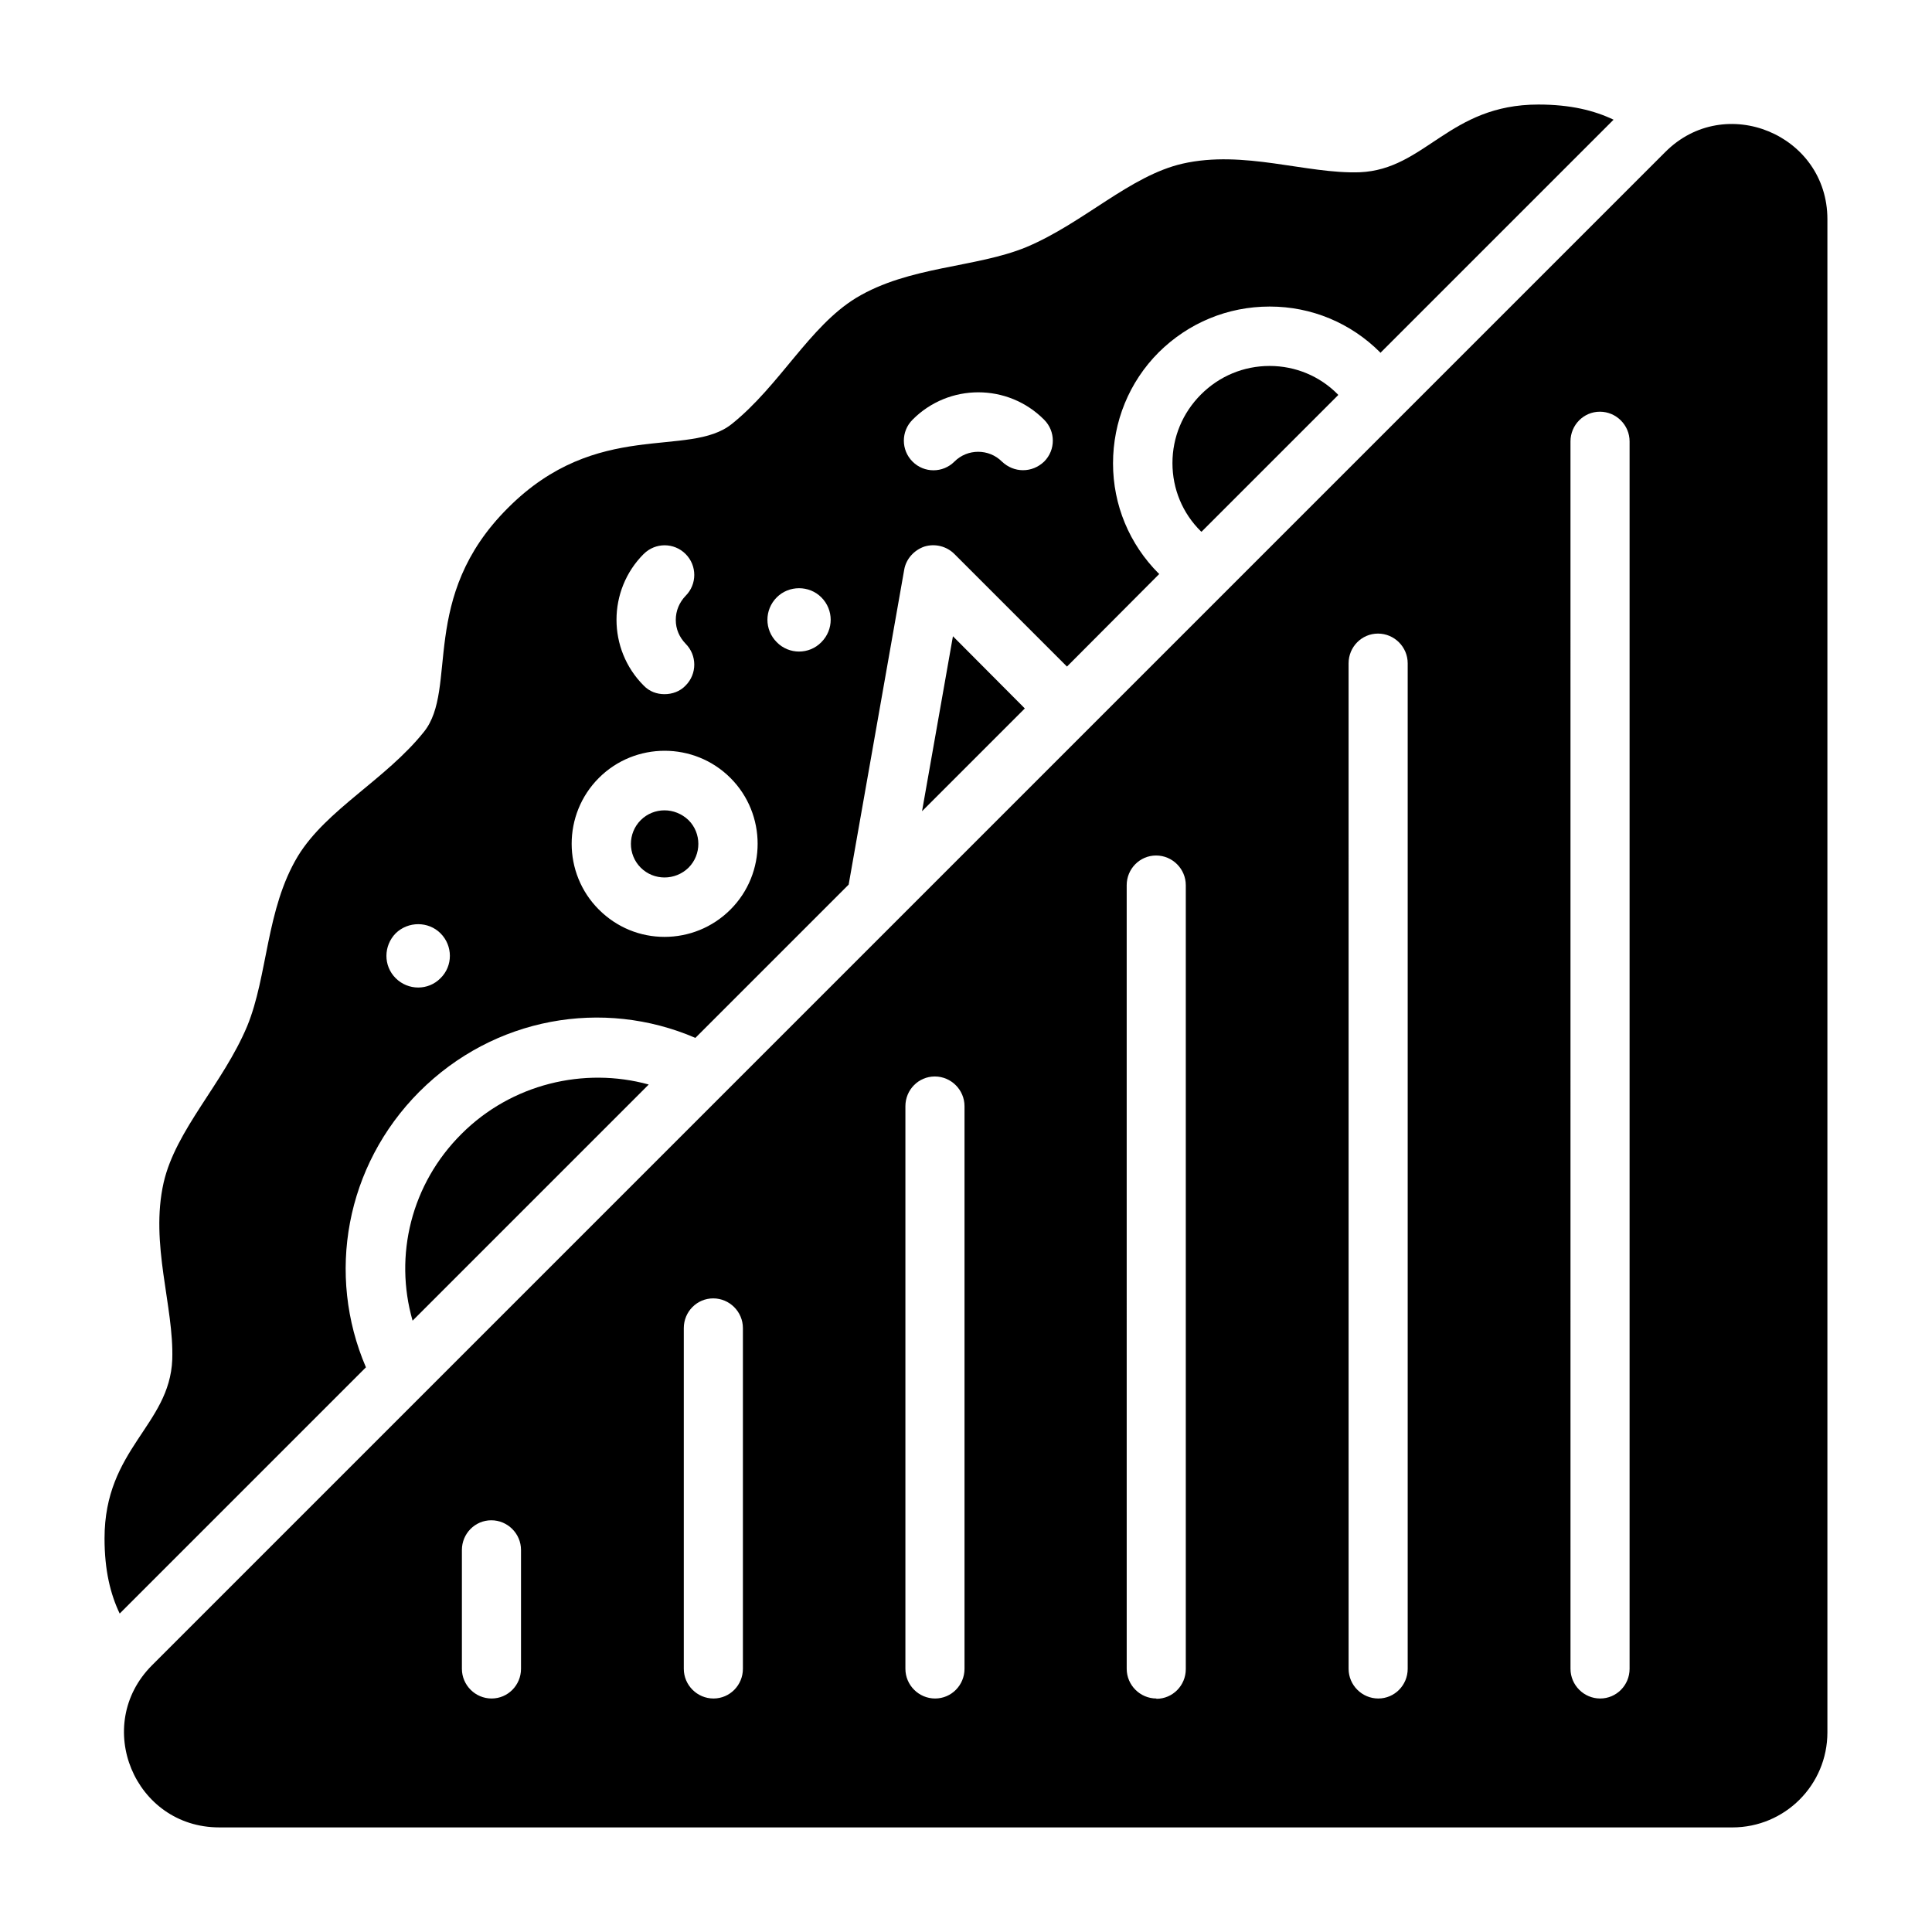
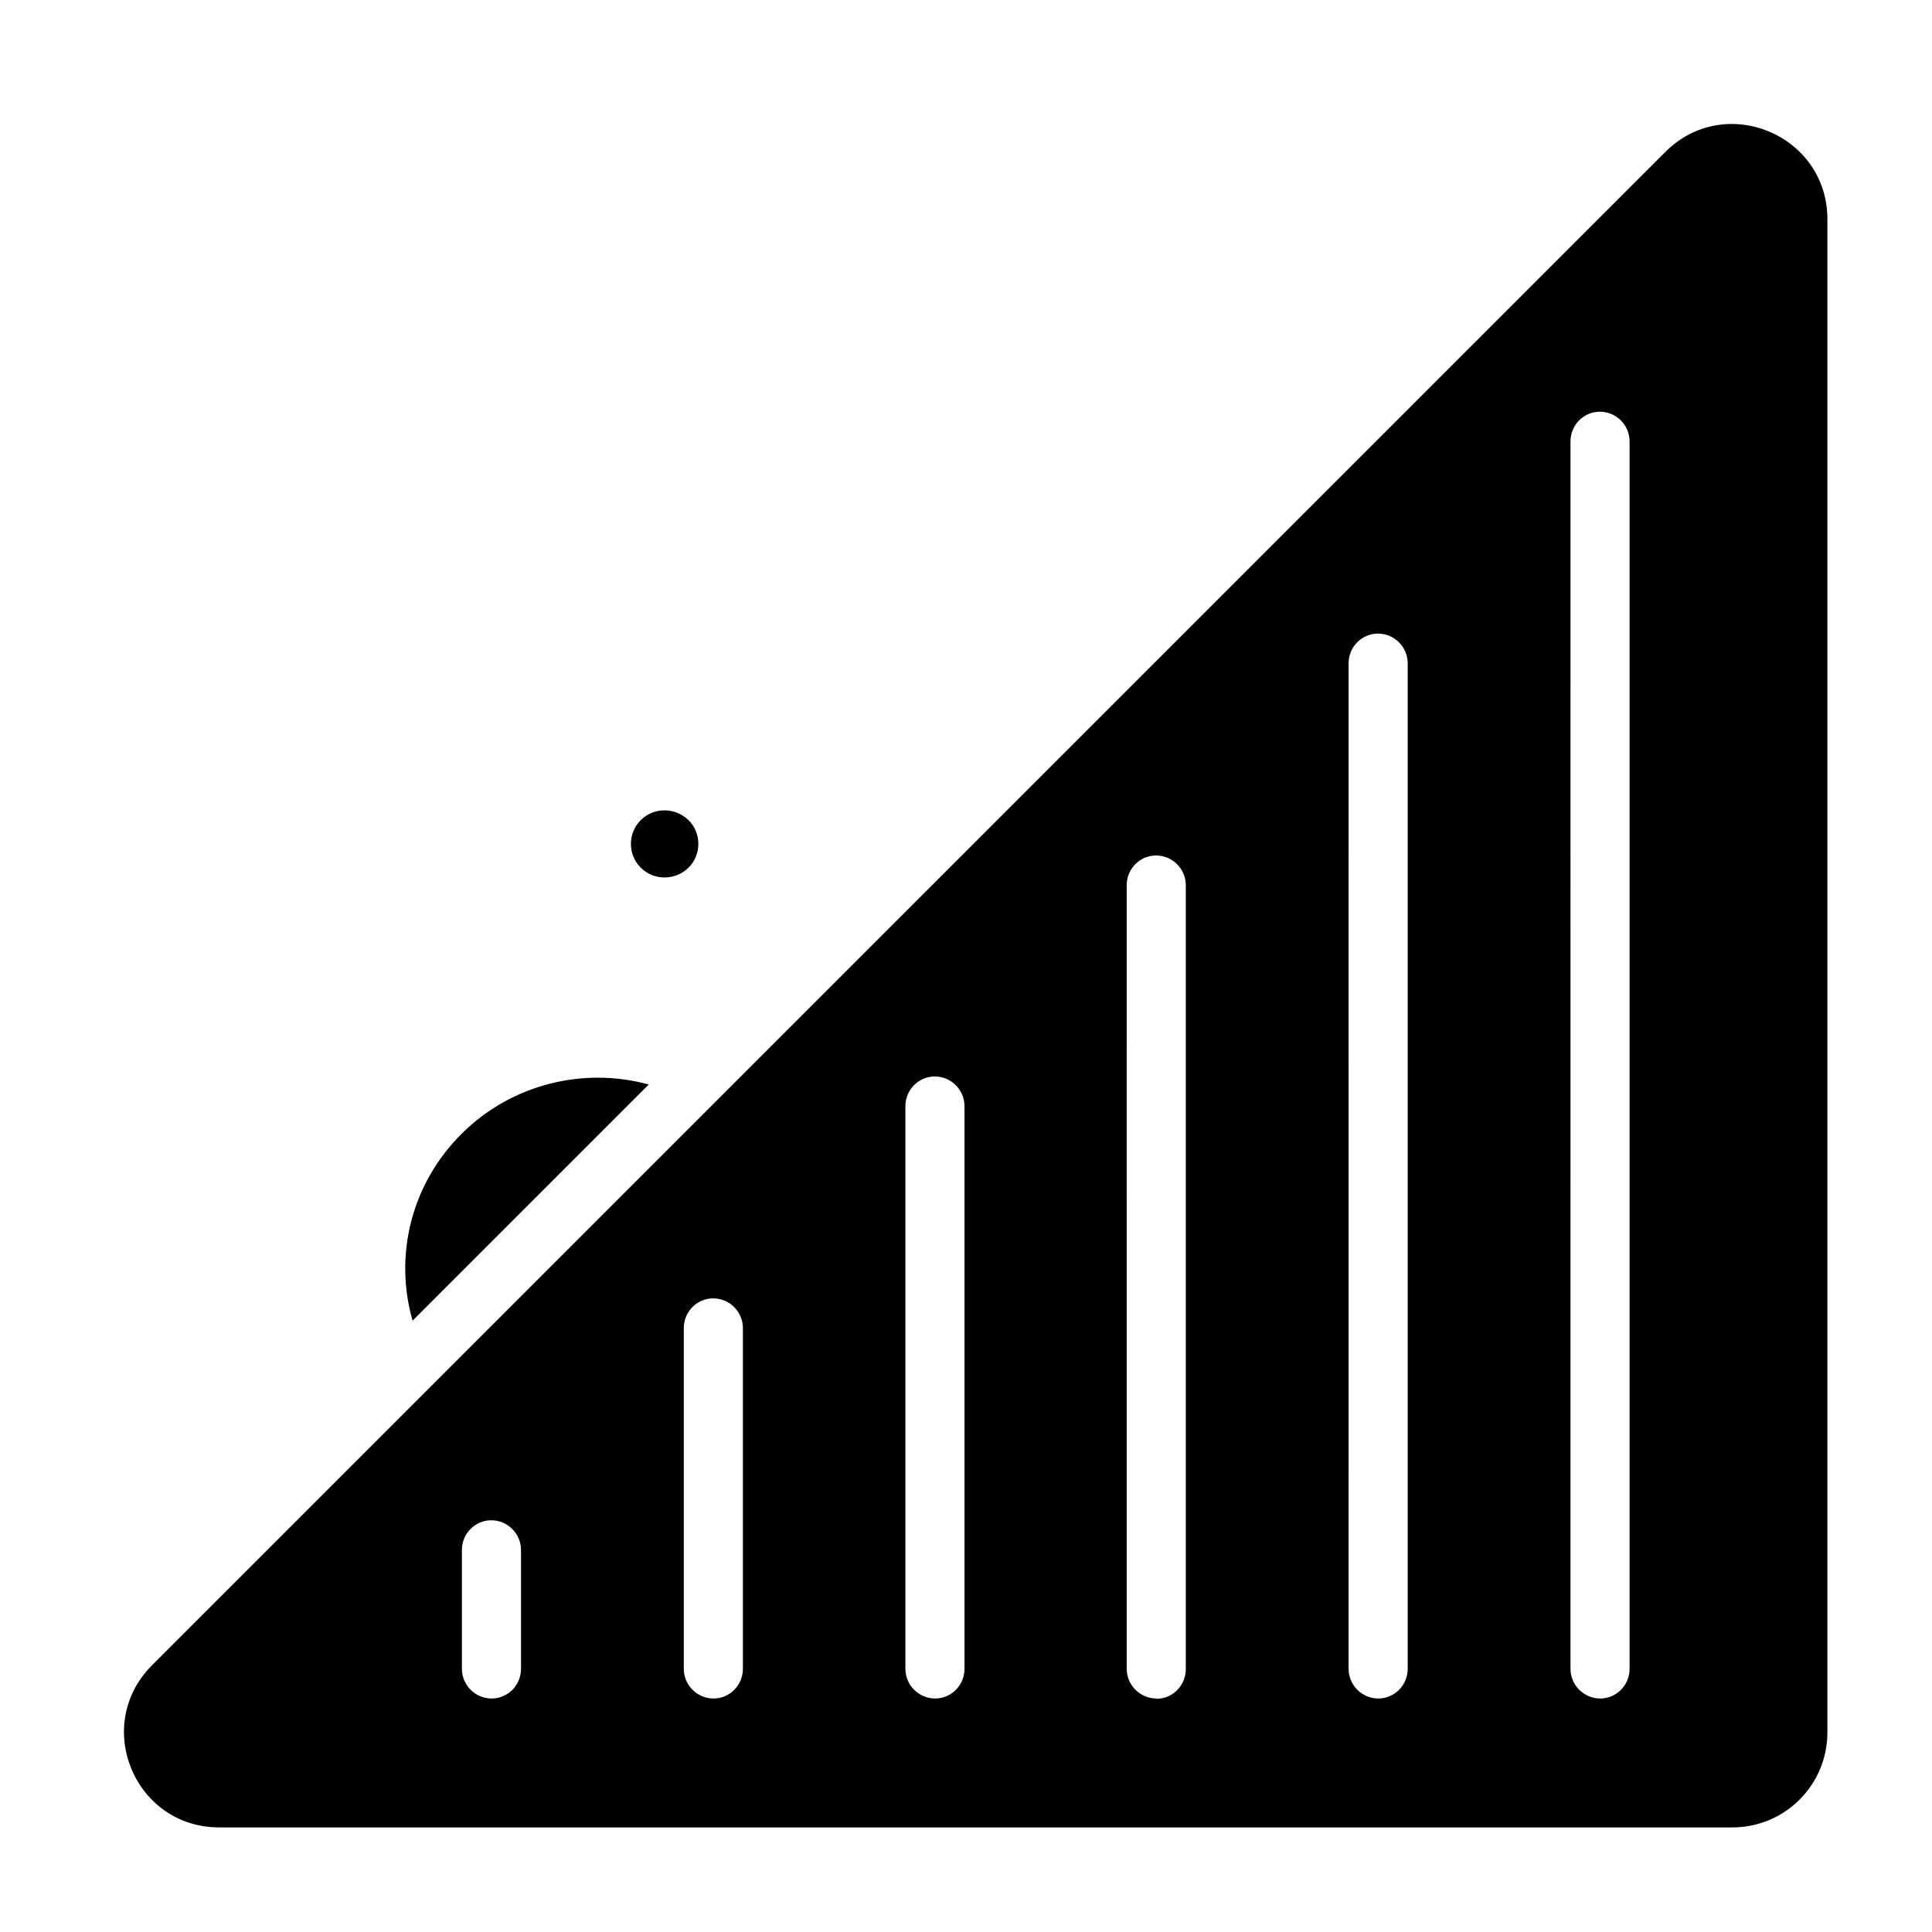
<svg xmlns="http://www.w3.org/2000/svg" fill="#000000" width="800px" height="800px" version="1.1" viewBox="144 144 512 512">
  <g>
-     <path d="m462.27 248.54c-4.879 4.879-7.559 11.336-7.559 18.184s2.676 13.305 7.559 18.105c0 0 0.051 0.027 0.156 0.078l36.211-36.211s0-0.078-0.078-0.156c-4.801-4.879-11.258-7.559-18.105-7.559-6.848 0-13.305 2.676-18.184 7.559z" />
-     <path d="m388.35 358.98 27.238-27.234-19.051-19.133z" />
    <path d="m253.34 493.99 62.582-62.582c-17.16-4.723-36.367-0.156-49.594 13.066-13.383 13.305-17.949 32.273-12.988 49.516z" />
    <path d="m326.47 373.94c3.465-3.465 3.465-9.133 0-12.594-1.812-1.73-4.094-2.598-6.375-2.598s-4.566 0.867-6.297 2.598c-3.465 3.465-3.465 9.133 0 12.594 3.465 3.465 9.133 3.465 12.676 0z" />
-     <path d="m255.15 433.3c19.758-19.758 48.648-24.797 73.133-14.25l40.621-40.621 14.719-83.445c0.473-2.832 2.598-5.195 5.352-6.141 2.832-0.867 5.902-0.078 7.949 1.969l29.836 29.836 24.48-24.562s-0.078 0-0.156-0.078c-7.793-7.793-12.121-18.184-12.121-29.207 0-11.02 4.25-21.57 12.121-29.441 7.871-7.793 18.262-12.121 29.363-12.121h0.078c11.02 0 21.41 4.328 29.207 12.121 0 0 0.027 0.051 0.078 0.156l61.797-61.797c-5.117-2.441-11.414-4.016-19.918-4.016-23.773 0-29.914 17.238-47.391 17.949-14.168 0.473-30.621-5.984-46.918-2.281-14.012 3.227-26.215 15.742-41.406 22.121-13.383 5.512-31.016 4.961-45.105 13.461-12.359 7.559-20.23 23.223-32.906 33.379-11.414 9.211-35.66-1.496-59.355 22.277-23.773 23.695-13.066 47.941-22.277 59.355-10.156 12.676-25.82 20.547-33.379 32.906-8.5 14.09-7.949 31.723-13.461 45.105-6.375 15.191-18.895 27.395-22.121 41.406-3.699 16.297 2.754 32.746 2.281 46.918-0.707 17.477-17.949 23.617-17.949 47.391 0 8.5 1.574 14.801 4.016 19.918l65.258-65.258c-10.547-24.562-5.434-53.371 14.168-73.051zm130.68-178.07c9.605-9.684 25.27-9.684 34.875 0 3.07 3.07 3.07 8.031 0 11.098-1.574 1.496-3.543 2.281-5.59 2.281s-4.016-0.789-5.59-2.281c-3.465-3.465-9.133-3.465-12.594 0-3.07 3.07-8.031 3.07-11.098 0-3.07-3.07-3.07-8.031 0-11.098zm-35.977 47.074c3.227-3.227 8.582-3.227 11.809 0 3.305 3.305 3.305 8.582 0 11.887-3.227 3.305-8.582 3.305-11.809 0-3.305-3.305-3.305-8.582 0-11.887zm-35.266-11.492c3.07-3.07 8.031-3.07 11.098 0 3.07 3.07 3.07 8.031 0 11.098-1.652 1.73-2.598 3.938-2.598 6.375 0 2.441 0.945 4.566 2.598 6.297 3.07 3.07 3.07 8.031 0 11.098-1.496 1.574-3.543 2.281-5.59 2.281s-4.016-0.707-5.512-2.281c-9.605-9.605-9.605-25.27 0-34.875zm-11.887 59.355c9.605-9.605 25.27-9.605 34.875 0s9.605 25.27 0 34.875c-4.801 4.801-11.098 7.242-17.477 7.242-6.375 0-12.594-2.441-17.398-7.242-9.605-9.605-9.605-25.27 0-34.875zm-53.844 41.172c3.305-3.227 8.66-3.227 11.887 0 3.305 3.305 3.305 8.66 0 11.887-3.227 3.305-8.582 3.305-11.887 0-3.305-3.305-3.227-8.582 0-11.887z" />
    <path d="m585.3 184.3-401 401c-15.902 15.902-4.644 42.98 17.789 42.98l401 0.004c13.934 0 25.191-11.258 25.191-25.191v-401c0-22.434-27.16-33.691-42.98-17.789zm-311.02 409.82c-4.328 0-7.871-3.543-7.871-7.871v-31.488c0-4.328 3.465-7.871 7.793-7.871s7.871 3.543 7.871 7.871v31.488c0 4.328-3.465 7.871-7.793 7.871zm58.805 0c-4.328 0-7.871-3.543-7.871-7.871v-90.293c0-4.328 3.465-7.871 7.793-7.871 4.328 0 7.871 3.543 7.871 7.871v90.293c0 4.328-3.465 7.871-7.793 7.871zm58.727 0c-4.328 0-7.871-3.543-7.871-7.871v-149.1c0-4.328 3.465-7.871 7.793-7.871s7.871 3.543 7.871 7.871v149.1c0 4.328-3.465 7.871-7.793 7.871zm58.648 0c-4.328 0-7.871-3.543-7.871-7.871l-0.004-207.66c0-4.328 3.465-7.871 7.793-7.871s7.871 3.543 7.871 7.871v207.74c0 4.328-3.465 7.871-7.793 7.871zm58.805 0c-4.328 0-7.871-3.543-7.871-7.871l-0.004-266.47c0-4.328 3.465-7.871 7.793-7.871s7.871 3.543 7.871 7.871v266.47c0 4.328-3.465 7.871-7.793 7.871zm58.805 0c-4.328 0-7.871-3.543-7.871-7.871l-0.004-325.27c0-4.328 3.465-7.871 7.793-7.871s7.871 3.543 7.871 7.871v325.27c0 4.328-3.465 7.871-7.793 7.871z" />
  </g>
</svg>